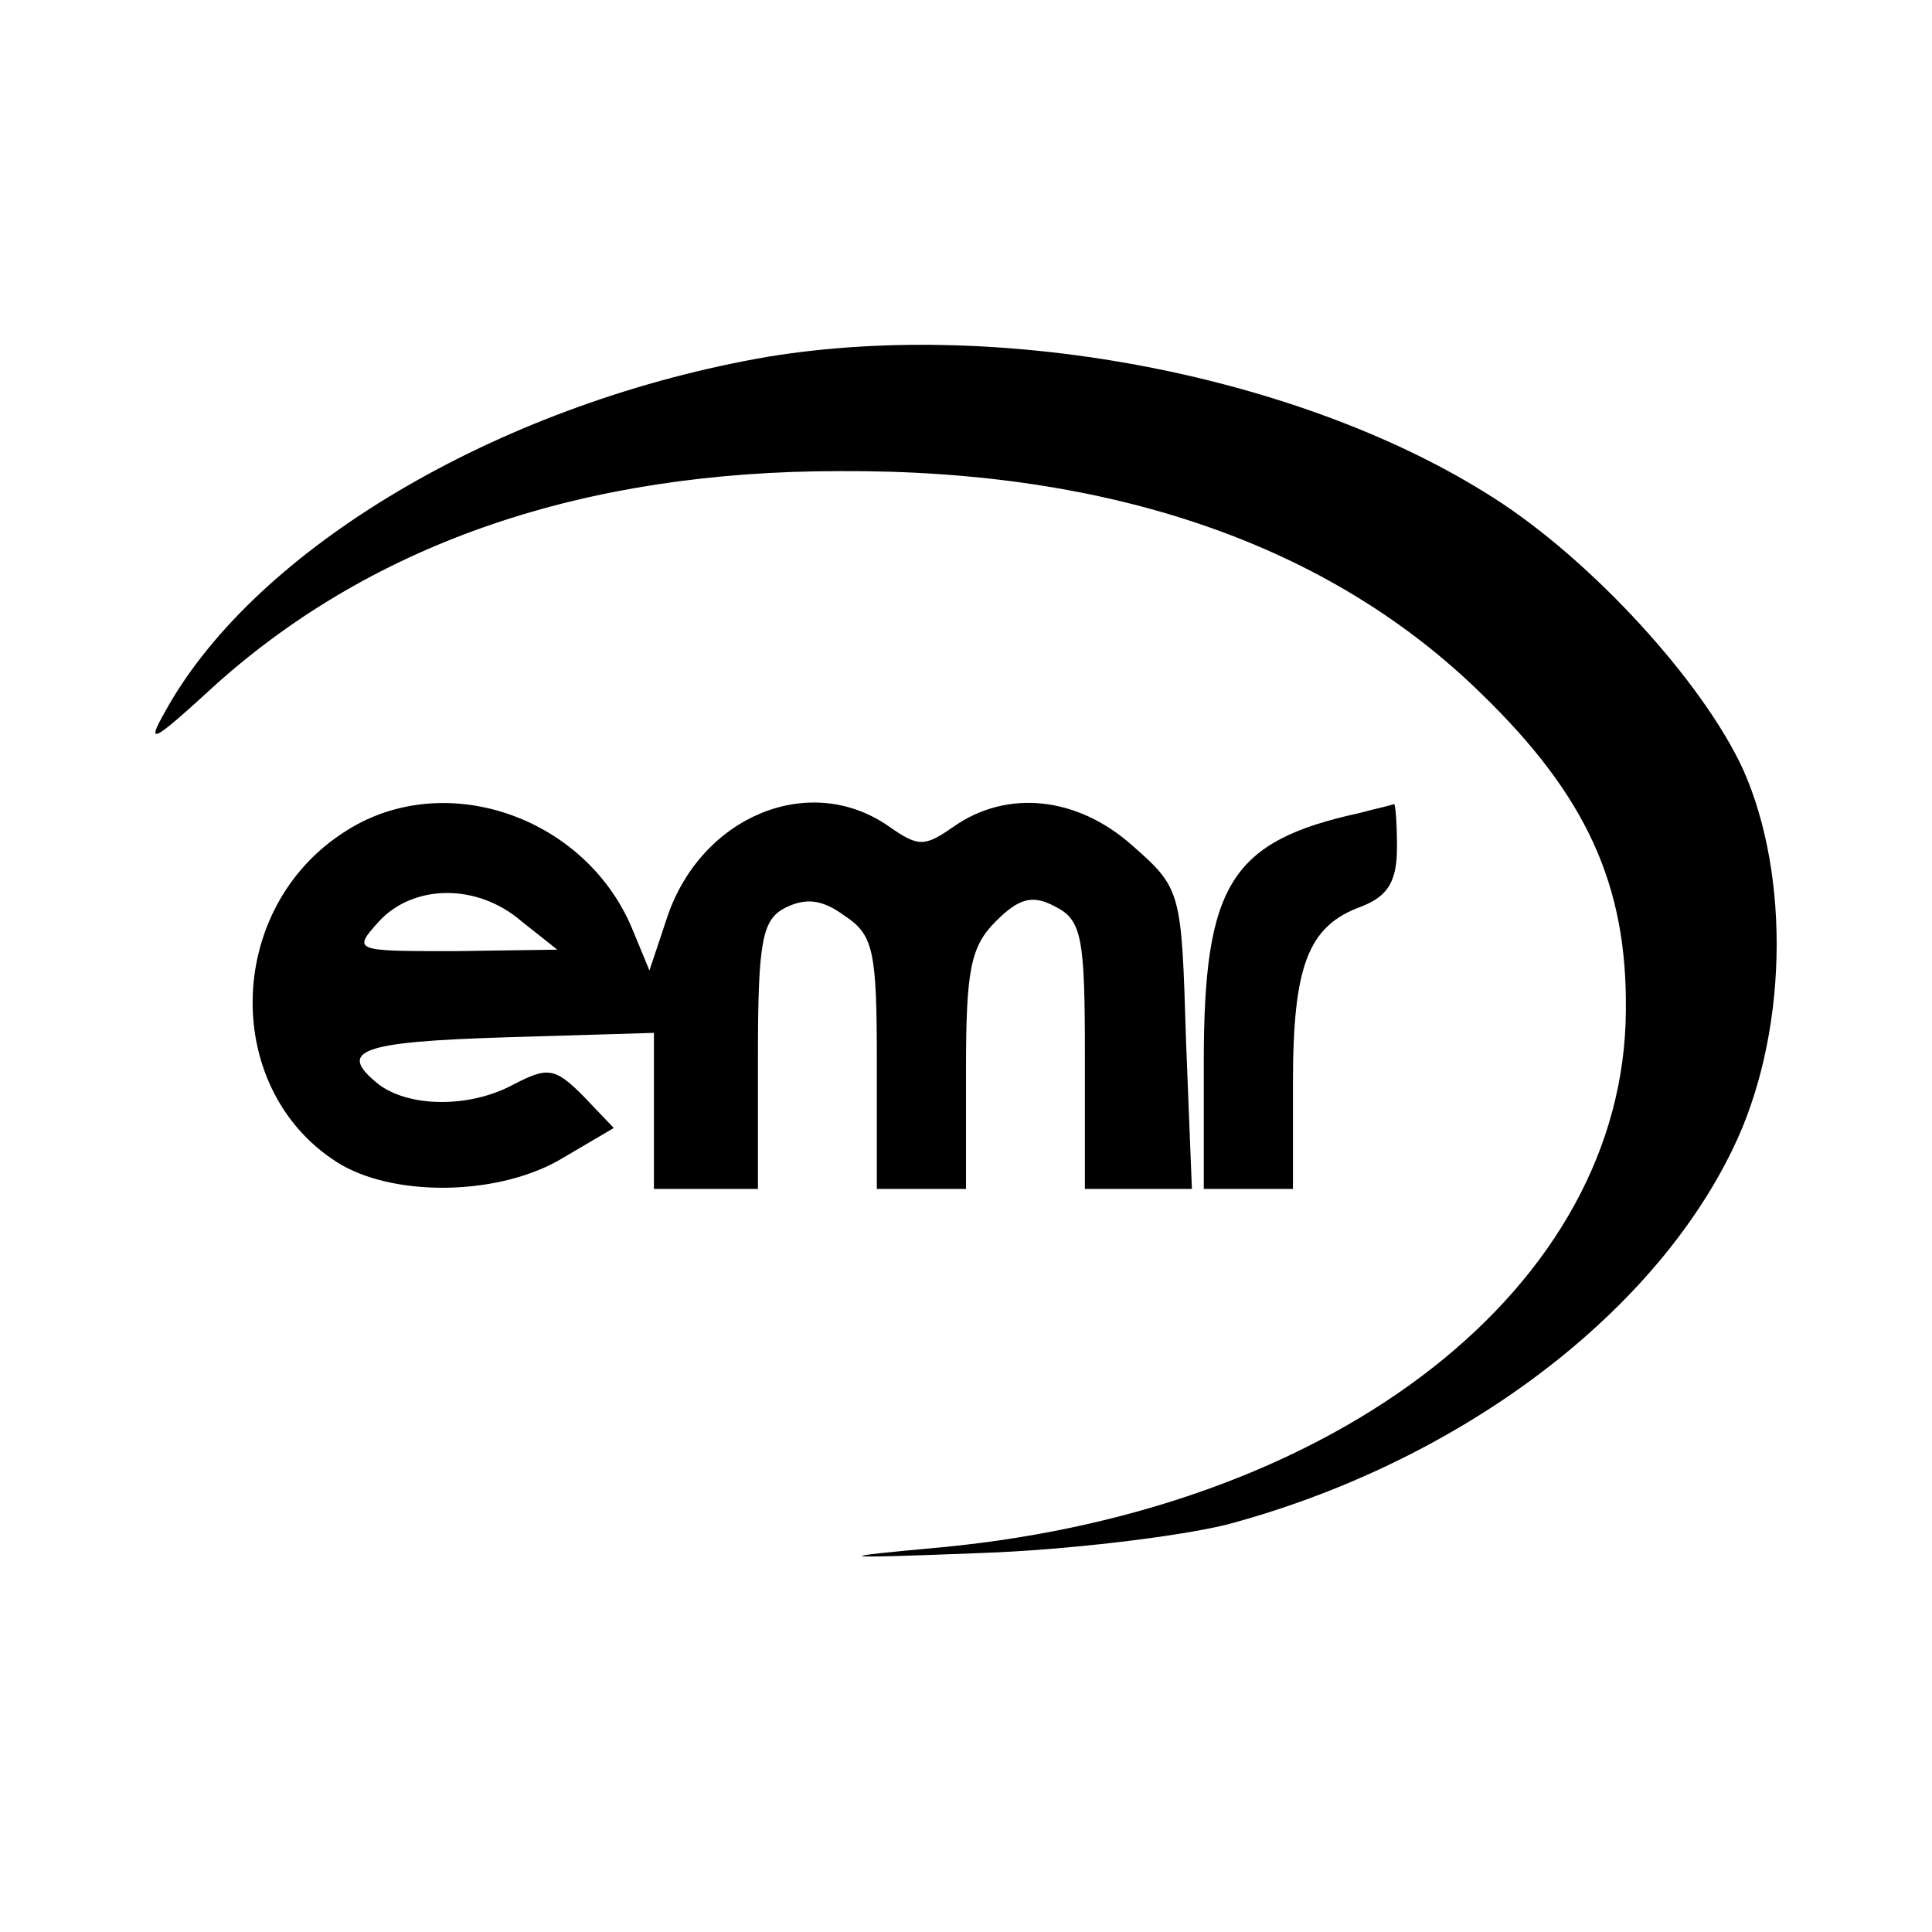
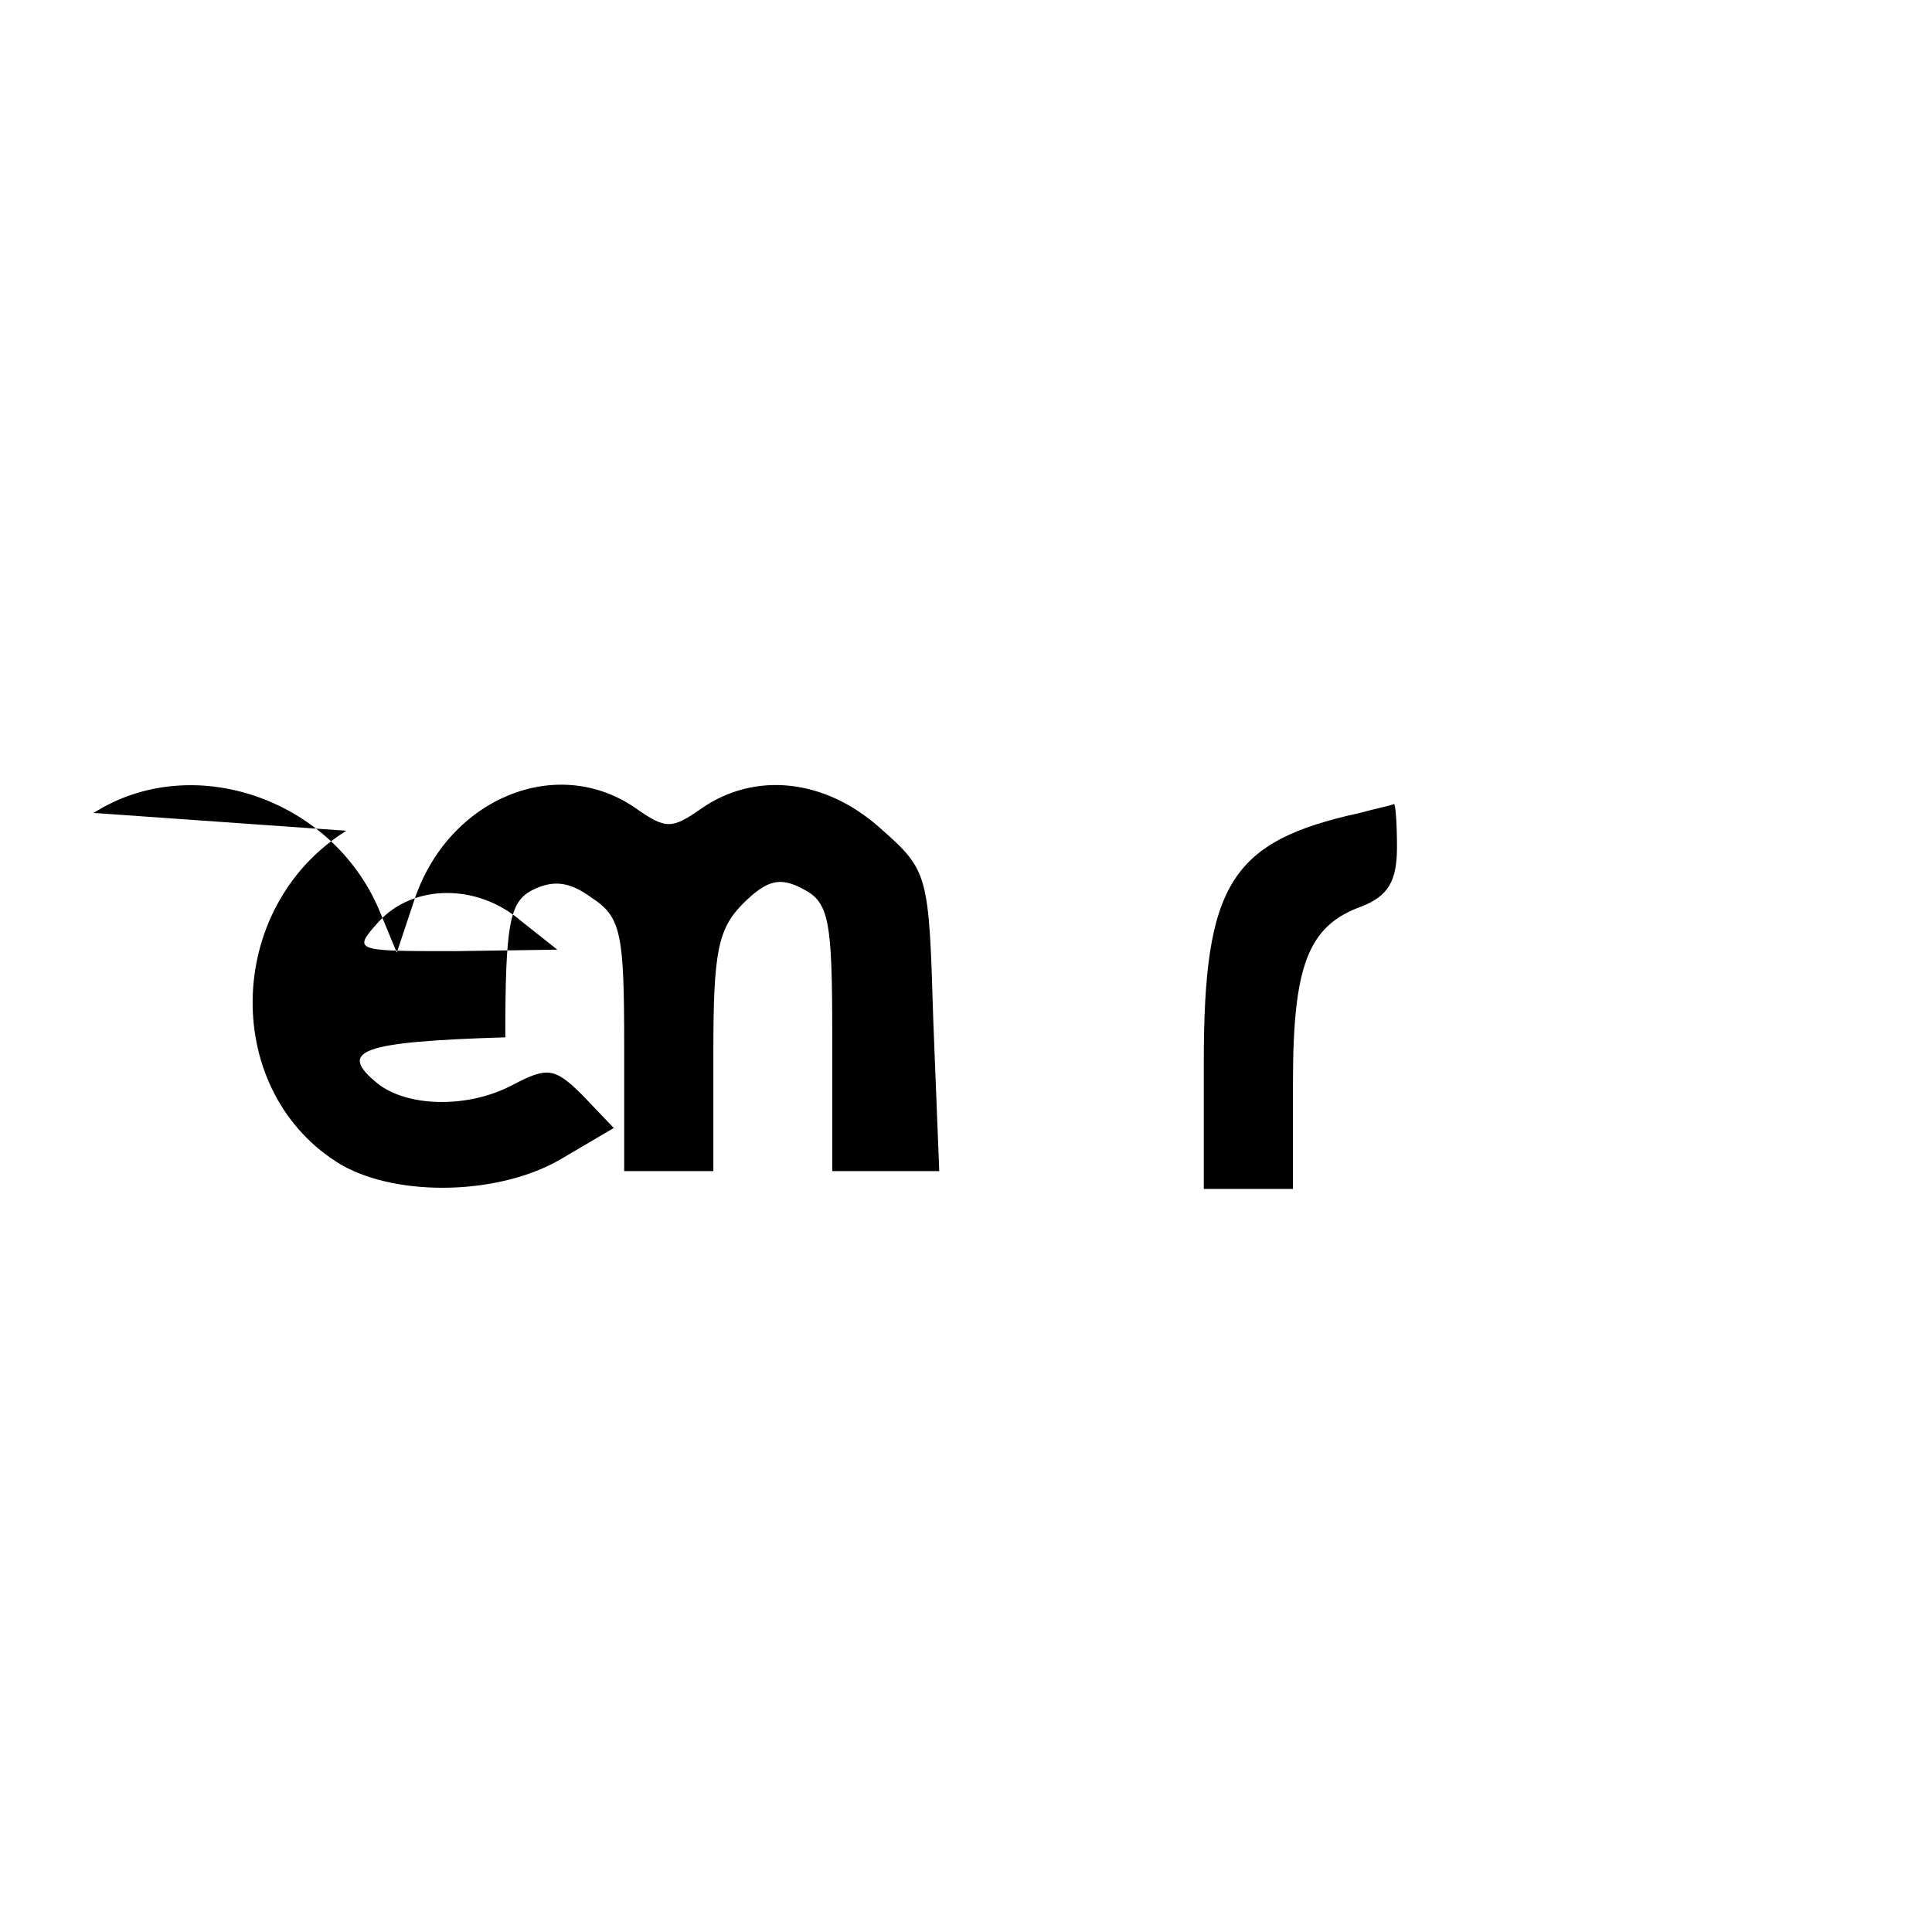
<svg xmlns="http://www.w3.org/2000/svg" version="1.0" width="130pt" height="130pt" viewBox="0 0 130 130" preserveAspectRatio="xMidYMid meet">
  <g transform="translate(0,130) scale(0.1,-0.1)" fill="#000000" stroke="none">
-     <path d="M517 1060 c-175 -30 -338 -124 -402 -232 -18 -31 -16 -31 32 13 106 94 246 142 418 142 184 1 330 -50 432 -150 70 -68 98 -128 97 -213 -1 -185 -192 -335 -459 -361 -77 -7 -77 -8 25 -4 58 2 132 11 165 19 154 41 286 139 341 253 37 76 39 183 7 255 -27 59 -102 141 -168 183 -128 82 -329 121 -488 95z" />
-     <path d="M233 741 c-83 -52 -84 -177 -3 -225 39 -22 108 -20 149 5 l34 20 -21 22 c-19 19 -24 19 -47 7 -30 -16 -71 -15 -91 1 -27 22 -12 28 86 31 l100 3 0 -52 0 -53 35 0 35 0 0 90 c0 77 3 91 18 99 14 7 25 6 40 -5 20 -13 22 -24 22 -100 l0 -84 30 0 30 0 0 80 c0 67 3 83 20 100 16 16 25 18 40 10 18 -9 20 -21 20 -100 l0 -90 36 0 36 0 -4 101 c-3 99 -3 101 -36 130 -37 33 -84 38 -120 13 -20 -14 -24 -14 -44 0 -53 37 -126 7 -149 -61 l-12 -36 -12 29 c-32 75 -126 107 -192 65z m118 -61 l24 -19 -69 -1 c-68 0 -69 0 -51 20 23 25 66 26 96 0z" />
+     <path d="M233 741 c-83 -52 -84 -177 -3 -225 39 -22 108 -20 149 5 l34 20 -21 22 c-19 19 -24 19 -47 7 -30 -16 -71 -15 -91 1 -27 22 -12 28 86 31 c0 77 3 91 18 99 14 7 25 6 40 -5 20 -13 22 -24 22 -100 l0 -84 30 0 30 0 0 80 c0 67 3 83 20 100 16 16 25 18 40 10 18 -9 20 -21 20 -100 l0 -90 36 0 36 0 -4 101 c-3 99 -3 101 -36 130 -37 33 -84 38 -120 13 -20 -14 -24 -14 -44 0 -53 37 -126 7 -149 -61 l-12 -36 -12 29 c-32 75 -126 107 -192 65z m118 -61 l24 -19 -69 -1 c-68 0 -69 0 -51 20 23 25 66 26 96 0z" />
    <path d="M915 753 c-87 -19 -105 -48 -105 -168 l0 -85 30 0 30 0 0 71 c0 79 10 106 46 119 18 7 24 17 24 40 0 16 -1 29 -2 29 -2 -1 -12 -3 -23 -6z" />
  </g>
</svg>